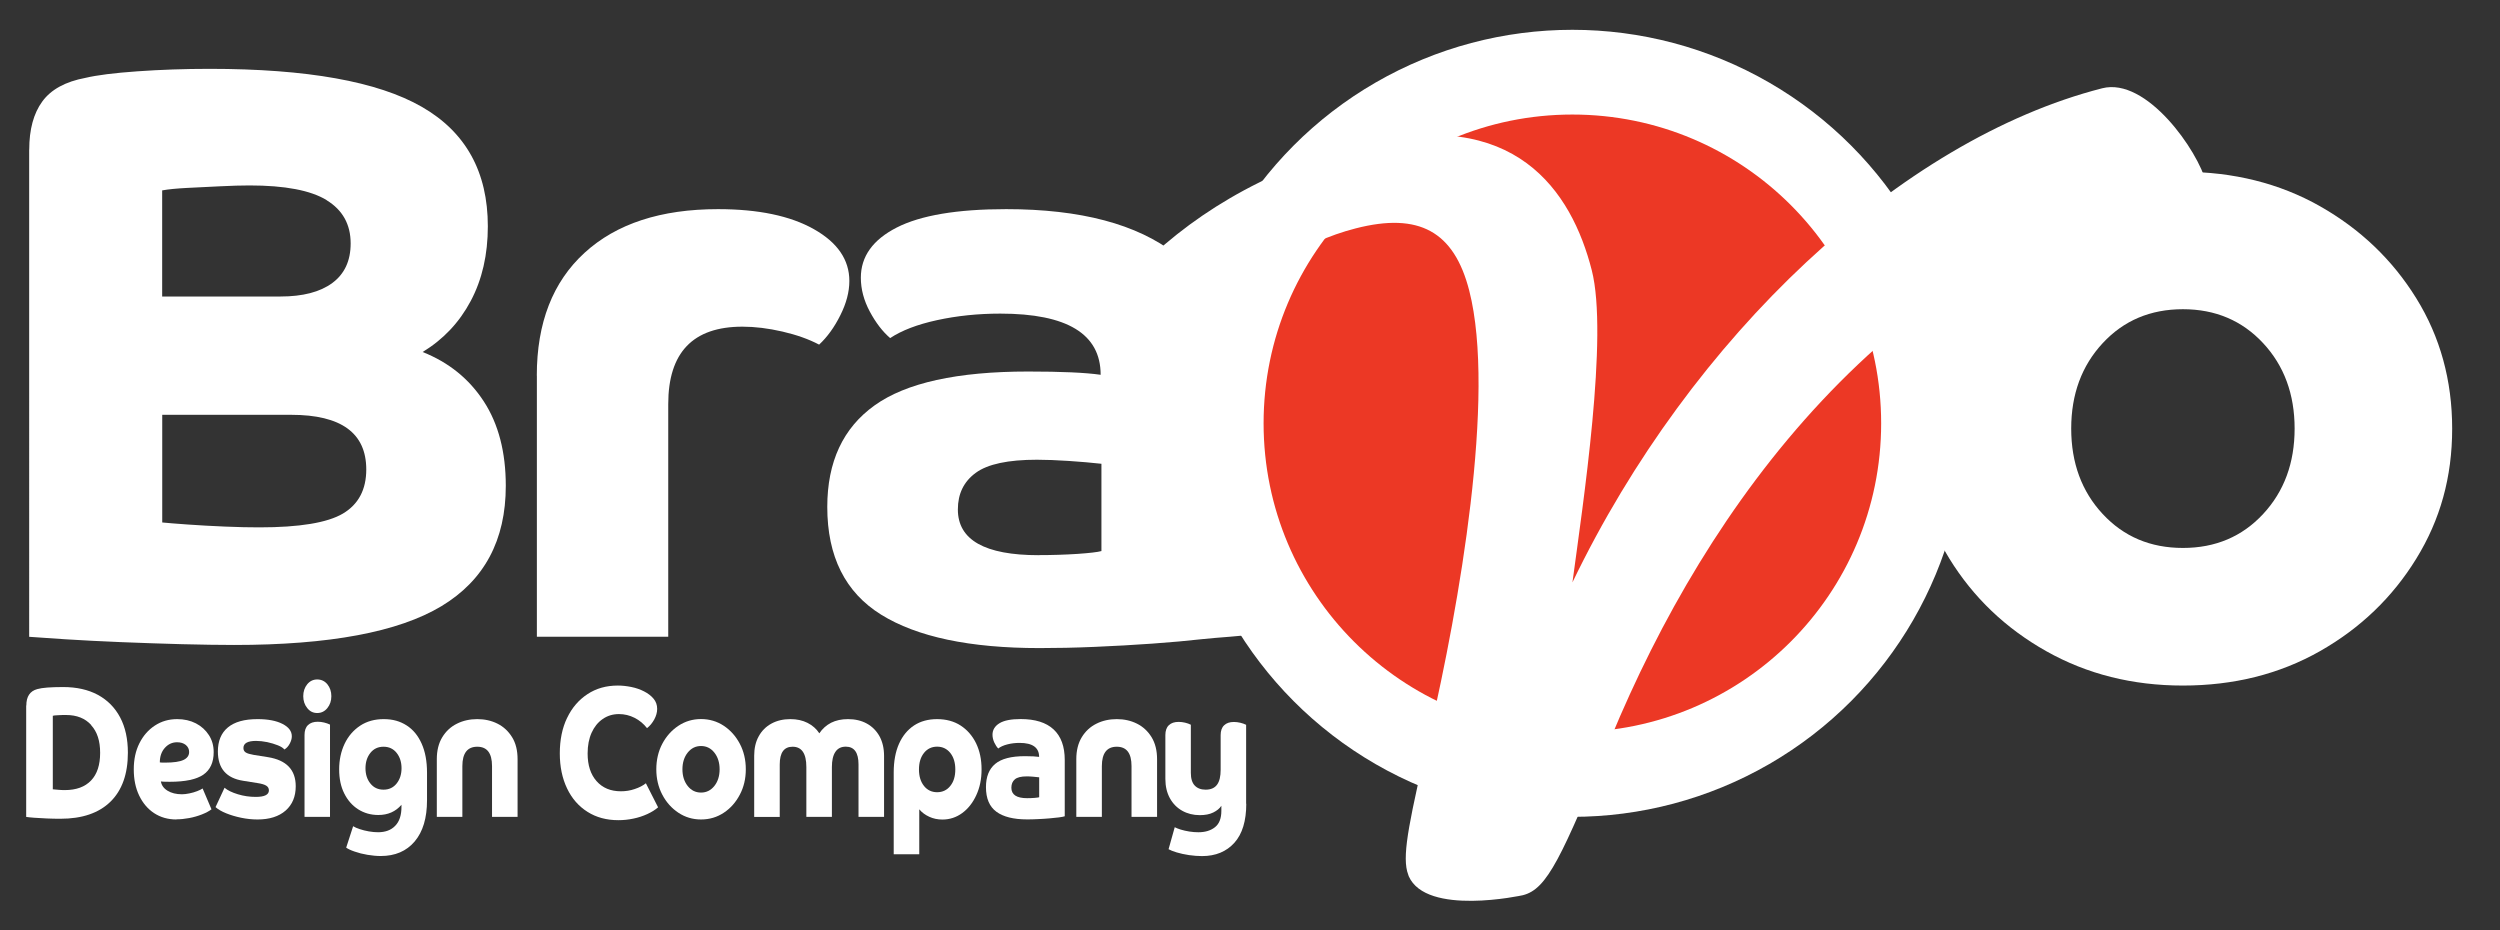
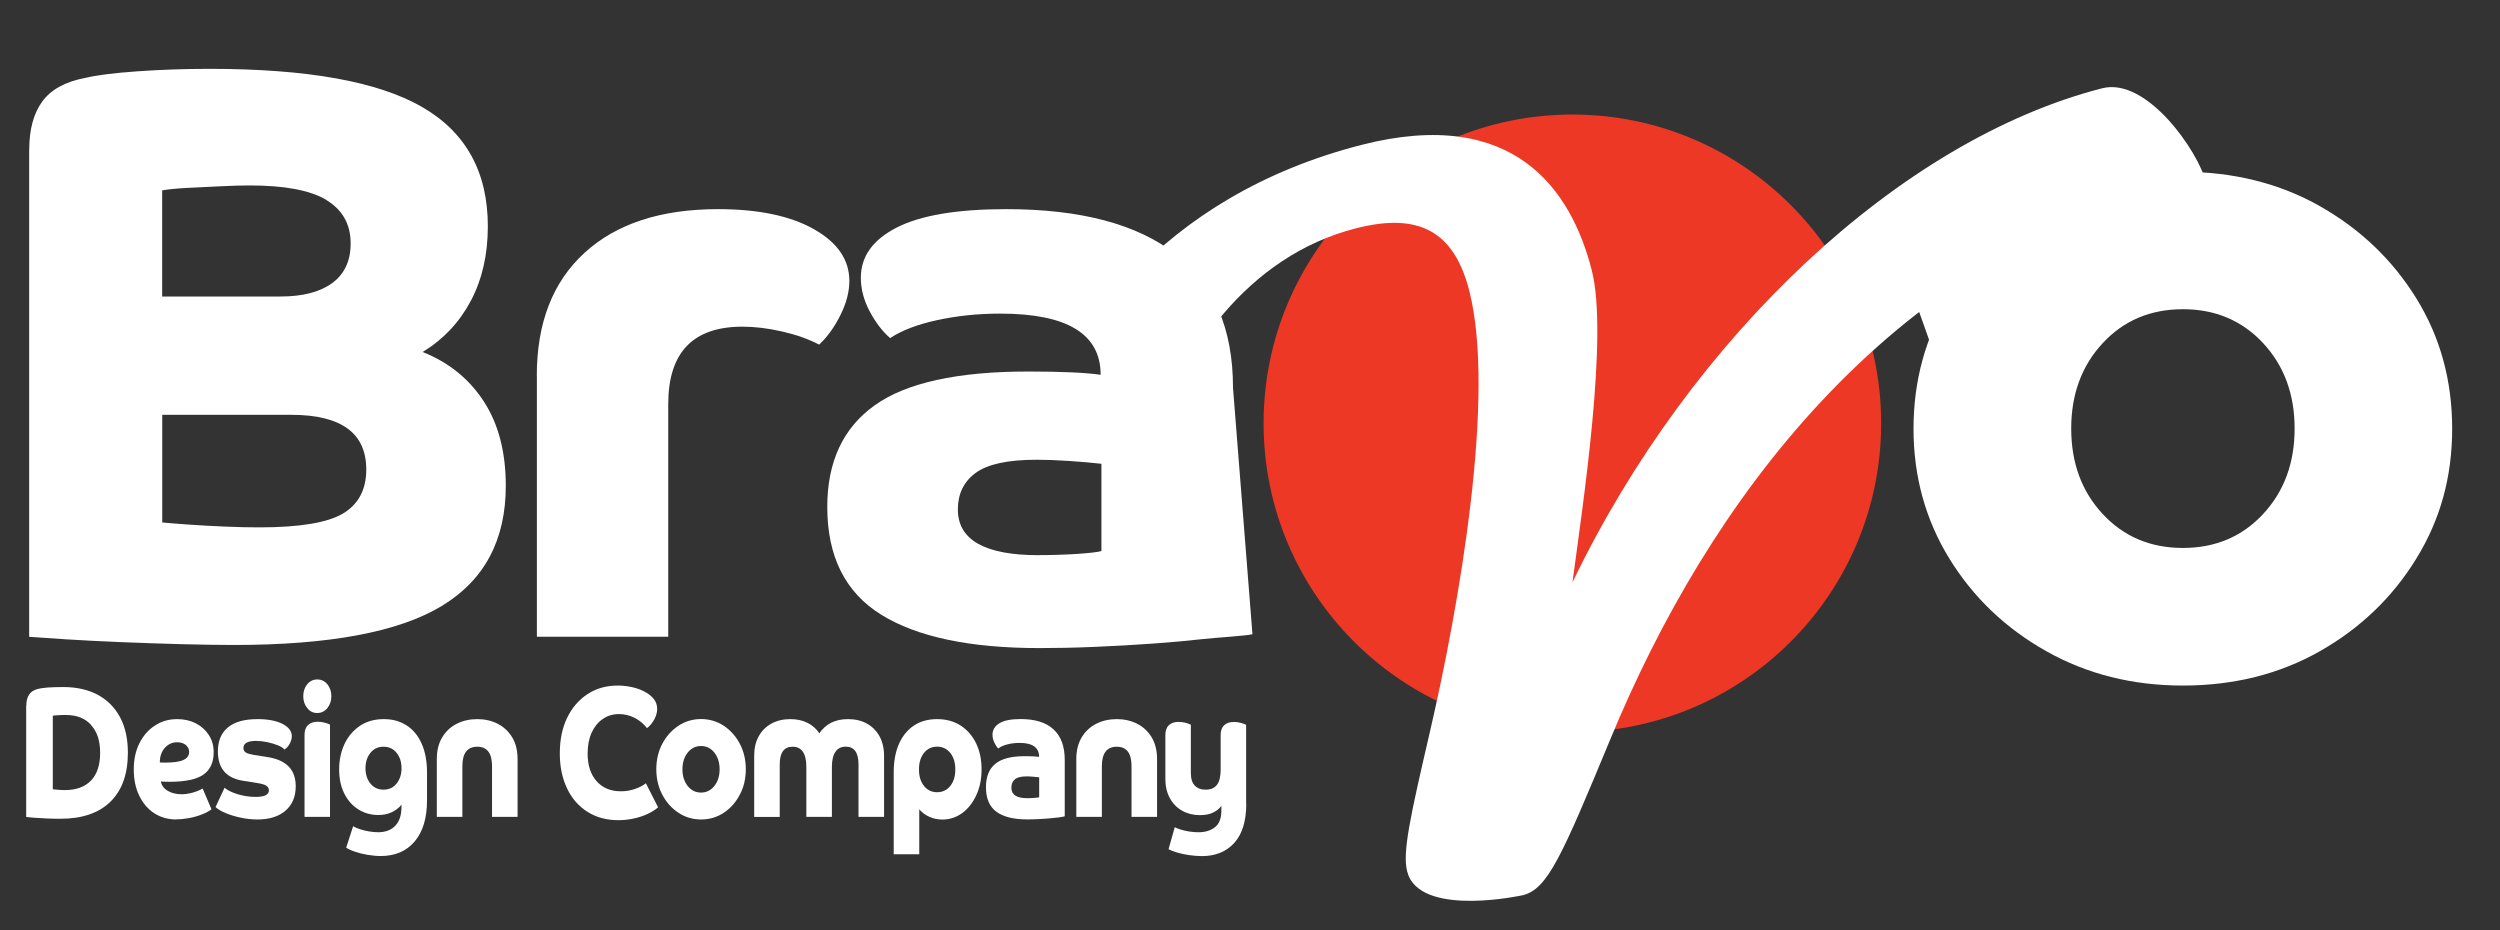
<svg xmlns="http://www.w3.org/2000/svg" id="Layer_1" version="1.1" viewBox="0 0 352.27 131.06">
  <rect x="0" y="0" width="352.27" height="131.06" fill="#333333" stroke="none" />
  <defs>
    <style>
      .st0 {
        fill: #fff;
      }

      .st1 {
        fill: #ec3825;
      }
    </style>
  </defs>
  <path class="st0" d="M307.58,96.6c-7.09,0-13.5-1.61-19.24-4.84-5.74-3.23-10.29-7.58-13.66-13.05-3.36-5.47-5.05-11.57-5.05-18.3s1.68-12.94,5.05-18.37c3.36-5.43,7.92-9.76,13.66-12.99,5.74-3.23,12.16-4.84,19.24-4.84s13.61,1.61,19.31,4.84c5.7,3.23,10.23,7.56,13.59,12.99,3.36,5.43,5.05,11.55,5.05,18.37s-1.68,12.83-5.05,18.3c-3.36,5.47-7.9,9.82-13.59,13.05-5.7,3.23-12.14,4.84-19.31,4.84ZM318.89,48.35c-2.96-3.18-6.73-4.78-11.3-4.78s-8.34,1.59-11.3,4.78c-2.96,3.19-4.44,7.2-4.44,12.04s1.48,8.86,4.44,12.04c2.96,3.19,6.73,4.78,11.3,4.78s8.34-1.59,11.3-4.78c2.96-3.18,4.44-7.2,4.44-12.04s-1.48-8.86-4.44-12.04Z" />
  <g>
    <path class="st0" d="M3.71,99.41c0-1.26.51-2.03,1.54-2.31.37-.1.85-.18,1.44-.22.59-.04,1.32-.07,2.2-.07,1.91,0,3.54.37,4.9,1.1,1.36.74,2.41,1.8,3.14,3.18.73,1.38,1.09,3.04,1.09,4.97,0,3-.82,5.3-2.45,6.9s-3.98,2.41-7.05,2.41c-.63,0-1.26-.01-1.91-.04-.65-.03-1.24-.06-1.77-.1-.53-.04-.91-.08-1.15-.12v-15.69ZM12.85,102.16c-.85-.94-2.03-1.41-3.53-1.41-.37,0-.76,0-1.15.03-.39.02-.64.04-.73.08v10.36c.21.02.47.04.79.07.32.03.62.04.9.04,1.61,0,2.84-.45,3.7-1.35.86-.9,1.28-2.2,1.28-3.9s-.42-2.97-1.27-3.9Z" />
    <path class="st0" d="M24.86,115.47c-1.19,0-2.24-.3-3.14-.89-.9-.59-1.6-1.42-2.11-2.48-.51-1.06-.76-2.29-.76-3.69s.26-2.61.79-3.67c.53-1.06,1.25-1.89,2.18-2.5s1.97-.91,3.15-.91c.98,0,1.86.2,2.64.6.77.4,1.38.96,1.83,1.66.45.7.67,1.5.67,2.39,0,1.45-.49,2.51-1.46,3.18-.98.67-2.55,1-4.73,1-.28,0-.52,0-.71-.01-.19,0-.37-.02-.54-.04.09.54.4.98.94,1.31.54.33,1.21.5,2.03.5.3,0,.64-.04,1.03-.12.39-.08.76-.18,1.11-.32s.61-.26.77-.38l1.25,2.94c-.34.26-.79.5-1.35.72-.56.22-1.15.39-1.78.51-.63.12-1.23.18-1.81.18ZM24.95,104.59c-.68,0-1.26.27-1.73.8-.47.53-.7,1.21-.7,2.04.12.02.24.03.37.03h.35c1.22,0,2.1-.13,2.62-.38.53-.25.79-.63.79-1.12,0-.4-.16-.73-.47-.99-.31-.25-.72-.38-1.23-.38Z" />
    <path class="st0" d="M30.7,105.9c0-1.49.47-2.62,1.41-3.4.94-.78,2.33-1.17,4.18-1.17,1.46,0,2.63.22,3.51.67s1.32,1.03,1.32,1.75c0,.33-.1.68-.3,1.05s-.45.64-.75.81c-.16-.21-.47-.41-.92-.59-.45-.18-.95-.33-1.5-.45-.55-.11-1.07-.17-1.56-.17-1.19,0-1.79.33-1.79,1,0,.28.11.49.33.63.22.14.6.25,1.12.34l2.01.32c2.61.42,3.91,1.79,3.91,4.1,0,1.45-.48,2.6-1.43,3.43-.95.83-2.27,1.25-3.95,1.25-.76,0-1.53-.08-2.3-.24-.77-.16-1.48-.37-2.12-.63-.64-.26-1.14-.55-1.5-.87l1.27-2.73c.43.37,1.06.67,1.88.92.82.25,1.66.37,2.52.37,1.24,0,1.85-.31,1.85-.92,0-.28-.12-.5-.37-.66-.25-.16-.66-.28-1.24-.37l-2.01-.32c-2.38-.37-3.57-1.74-3.57-4.13Z" />
    <path class="st0" d="M43.29,99.77c-.37-.46-.56-1.02-.56-1.67s.19-1.23.56-1.68c.37-.45.84-.68,1.41-.68s1.06.23,1.43.68c.37.46.56,1.02.56,1.68s-.19,1.21-.56,1.67c-.37.46-.85.7-1.43.7s-1.04-.23-1.41-.7ZM46.51,115.1h-3.6v-11.54c0-.61.16-1.08.49-1.39.33-.32.79-.47,1.38-.47.3,0,.6.04.89.11.3.07.57.17.83.29v13.01Z" />
    <path class="st0" d="M53.66,120.62c-.6,0-1.22-.06-1.88-.17-.66-.11-1.25-.26-1.79-.45-.54-.18-.94-.37-1.21-.56l.98-3.02c.22.14.53.28.93.41.39.13.82.24,1.28.32.46.08.89.12,1.3.12,1.03,0,1.84-.3,2.42-.91.59-.6.88-1.49.88-2.67v-.29c-.82.96-1.91,1.44-3.26,1.44-1.06,0-2-.27-2.84-.8-.83-.53-1.49-1.28-1.97-2.25-.48-.96-.71-2.09-.71-3.39s.26-2.53.77-3.6c.51-1.07,1.24-1.91,2.18-2.54.94-.62,2.05-.93,3.33-.93s2.31.3,3.23.89,1.62,1.45,2.12,2.58c.5,1.12.75,2.48.75,4.07v3.89c0,2.51-.58,4.44-1.74,5.81-1.16,1.37-2.76,2.05-4.78,2.05ZM52.19,106.09c-.46.58-.69,1.3-.69,2.16s.23,1.58.69,2.15c.46.58,1.08.87,1.85.87s1.39-.29,1.85-.87.69-1.3.69-2.15-.23-1.58-.69-2.16c-.46-.58-1.08-.87-1.85-.87s-1.39.29-1.85.87Z" />
    <path class="st0" d="M61.55,106.98c0-1.23.26-2.26.77-3.1s1.2-1.48,2.07-1.91c.86-.43,1.82-.64,2.86-.64s1.99.21,2.85.64c.86.43,1.54,1.07,2.06,1.91s.77,1.87.77,3.1v8.12h-3.6v-7.15c0-1.82-.69-2.73-2.08-2.73s-2.1.91-2.1,2.73v7.15h-3.6v-8.12Z" />
    <path class="st0" d="M79.91,101.16c.68-1.43,1.64-2.54,2.87-3.35,1.23-.81,2.65-1.21,4.28-1.21.61,0,1.24.07,1.89.2.65.13,1.25.34,1.8.62.55.28,1,.62,1.34,1.03.34.4.51.88.51,1.44,0,.49-.14.99-.41,1.49-.28.5-.61.91-1.02,1.22-.48-.61-1.06-1.1-1.75-1.45-.69-.35-1.43-.53-2.2-.53-.86,0-1.63.23-2.3.7-.67.46-1.19,1.11-1.56,1.93-.37.82-.56,1.8-.56,2.92,0,1.65.42,2.95,1.26,3.9.84.95,1.98,1.43,3.43,1.43.67,0,1.32-.1,1.95-.32.63-.21,1.16-.48,1.57-.81l1.72,3.39c-.4.35-.91.67-1.52.95-.61.28-1.27.5-1.97.64-.7.15-1.41.22-2.12.22-1.65,0-3.1-.39-4.33-1.17-1.24-.78-2.2-1.87-2.88-3.29s-1.03-3.06-1.03-4.95.34-3.58,1.03-5.01Z" />
    <path class="st0" d="M98.78,115.47c-1.18,0-2.24-.32-3.19-.95-.95-.63-1.71-1.48-2.27-2.55-.56-1.07-.84-2.26-.84-3.57s.28-2.53.84-3.59c.56-1.06,1.31-1.9,2.27-2.54.95-.63,2.02-.95,3.19-.95s2.26.32,3.21.95,1.7,1.48,2.26,2.54c.56,1.06.84,2.26.84,3.59s-.28,2.51-.84,3.57c-.56,1.07-1.31,1.92-2.26,2.55-.95.63-2.01.95-3.21.95ZM100.66,106.05c-.49-.62-1.12-.93-1.88-.93s-1.38.31-1.88.93c-.49.62-.74,1.41-.74,2.35s.25,1.73.74,2.35c.49.62,1.12.93,1.88.93s1.38-.31,1.88-.93c.49-.62.74-1.41.74-2.35s-.25-1.73-.74-2.35Z" />
    <path class="st0" d="M106.27,106.51c0-1.07.21-1.99.64-2.76.42-.77,1.02-1.37,1.79-1.79.77-.42,1.66-.63,2.67-.63.92,0,1.73.18,2.42.53.69.35,1.25.84,1.66,1.47.43-.65.99-1.14,1.66-1.49.68-.34,1.47-.51,2.38-.51,1.01,0,1.9.21,2.66.63.76.42,1.35,1.02,1.78,1.79.42.77.64,1.69.64,2.76v8.59h-3.6v-7.39c0-1.66-.6-2.5-1.79-2.5-.66,0-1.15.25-1.47.74-.33.49-.49,1.2-.49,2.13v7.02h-3.6v-7.02c0-1.91-.65-2.86-1.94-2.86-1.21,0-1.81.83-1.81,2.5v7.39h-3.6v-8.59Z" />
    <path class="st0" d="M125.93,108.87c0-1.59.25-2.95.75-4.07.5-1.12,1.21-1.98,2.12-2.58.92-.6,2-.89,3.25-.89s2.39.3,3.32.91,1.65,1.44,2.17,2.5c.51,1.06.77,2.28.77,3.67s-.25,2.56-.74,3.63c-.49,1.07-1.15,1.91-1.98,2.52s-1.76.92-2.8.92c-.67,0-1.29-.13-1.85-.39-.57-.26-1.04-.61-1.41-1.05v6.33h-3.6v-11.49ZM133.9,110.75c.48-.59.71-1.36.71-2.33s-.24-1.74-.71-2.33c-.48-.59-1.1-.88-1.85-.88s-1.38.29-1.85.88-.71,1.36-.71,2.33.24,1.74.71,2.33,1.1.88,1.85.88,1.38-.29,1.85-.88Z" />
    <path class="st0" d="M150.03,115.02c-.16.05-.44.11-.84.16s-.85.1-1.36.14c-.51.04-1.04.08-1.59.1-.54.03-1.05.04-1.51.04-1.91,0-3.35-.36-4.33-1.08-.98-.72-1.47-1.87-1.47-3.47,0-1.45.43-2.54,1.3-3.27s2.26-1.09,4.2-1.09c.91,0,1.57.04,1.99.1,0-1.31-.92-1.97-2.75-1.97-.61,0-1.19.07-1.73.21-.54.14-.97.33-1.28.58-.21-.21-.39-.5-.56-.85-.16-.36-.25-.72-.25-1.09,0-.68.33-1.22.98-1.62s1.65-.59,2.99-.59c2.04,0,3.58.48,4.63,1.45s1.58,2.4,1.58,4.31v7.94ZM144.71,112.47c.37,0,.73-.01,1.06-.04.34-.03.56-.06.66-.09v-2.81c-.27-.04-.57-.07-.89-.09-.33-.03-.62-.04-.87-.04-.79,0-1.35.14-1.67.42-.33.28-.49.67-.49,1.18,0,.98.74,1.47,2.21,1.47Z" />
    <path class="st0" d="M151.66,106.98c0-1.23.26-2.26.77-3.1.51-.84,1.2-1.48,2.07-1.91.86-.43,1.82-.64,2.86-.64s1.99.21,2.85.64c.86.43,1.54,1.07,2.06,1.91.51.84.77,1.87.77,3.1v8.12h-3.6v-7.15c0-1.82-.69-2.73-2.08-2.73s-2.1.91-2.1,2.73v7.15h-3.6v-8.12Z" />
    <path class="st0" d="M175.61,113.24c0,2.44-.56,4.28-1.68,5.52-1.12,1.24-2.64,1.87-4.56,1.87-.58,0-1.19-.05-1.83-.14-.64-.1-1.22-.22-1.74-.38-.52-.16-.9-.31-1.14-.45l.87-3.1c.18.1.45.21.83.33.37.11.78.21,1.23.28.45.07.87.1,1.27.1.97,0,1.75-.24,2.35-.72.6-.48.89-1.25.89-2.3v-.71c-.25.39-.64.7-1.15.95-.51.25-1.14.37-1.89.37-.92,0-1.75-.21-2.48-.62s-1.31-1-1.73-1.76-.64-1.67-.64-2.72v-6.18c0-.61.16-1.08.49-1.39.33-.32.79-.47,1.39-.47.3,0,.6.04.9.11.3.07.58.17.81.29v6.78c0,.81.18,1.4.55,1.79.36.38.87.58,1.53.58.74,0,1.28-.24,1.62-.71.34-.47.5-1.17.5-2.08v-4.89c0-.61.16-1.08.49-1.39.33-.32.79-.47,1.38-.47.3,0,.6.04.9.11.3.07.58.17.82.29v11.14Z" />
  </g>
-   <circle class="st0" cx="221.56" cy="59.65" r="55.45" />
  <circle class="st1" cx="221.56" cy="59.65" r="43.51" />
  <polygon class="st0" points="279.99 30.38 268.43 38.34 274.21 54.6 282.56 49.54 293 37.61 279.99 30.38" />
  <path class="st0" d="M159.55,38.77c7.63-8.02,18.3-14.77,32.28-18.35,21.68-5.55,29.62,6.54,32.46,17.65,2.37,9.25-1.25,33.01-2.72,43.99,16.71-34.71,46.25-62.35,74.64-69.62,6.27-1.61,13.52,8.82,14.67,13.32.19.73,2.24-1.45-3.29-.04-41.9,10.73-66.94,45.24-80.63,78.32-6.95,16.79-8.91,21.22-12.37,22.1-.13.03-13.61,2.98-16.09-2.68l-.22-.68c-.68-2.66.41-7.61,3.18-19.54,4.13-17.82,9.36-47.47,5.57-62.28-2.14-8.36-7.08-11.07-16-8.78-15.27,3.91-24.76,17.78-28.4,30.47" />
  <g>
    <path class="st0" d="M4.12,21.08c0-2.83.61-5.1,1.84-6.78,1.23-1.69,3.26-2.8,6.09-3.33,1.61-.38,4.04-.69,7.3-.92,3.26-.23,6.65-.35,10.18-.35,13.72,0,23.69,1.78,29.9,5.35,6.21,3.56,9.31,9.18,9.31,16.84,0,3.99-.8,7.49-2.41,10.52-1.61,3.03-3.87,5.42-6.78,7.19,3.68,1.46,6.55,3.78,8.62,6.96,2.07,3.18,3.1,7.15,3.1,11.9,0,7.66-3.03,13.32-9.08,16.96-6.06,3.64-15.79,5.46-29.21,5.46-2.07,0-4.52-.04-7.36-.11-2.84-.08-5.69-.17-8.57-.29-2.87-.12-5.48-.25-7.82-.4-2.34-.16-4.04-.27-5.12-.35V21.08ZM46.03,28.2c-2.26-1.38-5.88-2.07-10.87-2.07-1.15,0-2.53.04-4.14.12-1.61.08-3.16.15-4.66.23-1.49.08-2.66.19-3.51.35v14.95h16.67c3.14,0,5.58-.63,7.3-1.9,1.72-1.27,2.59-3.12,2.59-5.58,0-2.68-1.13-4.71-3.39-6.09ZM22.86,58.44v15.18c.77.08,1.97.17,3.62.29,1.65.12,3.39.21,5.23.29,1.84.08,3.45.11,4.83.11,5.67,0,9.6-.65,11.79-1.95,2.18-1.3,3.28-3.37,3.28-6.21,0-5.13-3.53-7.7-10.58-7.7h-18.17Z" />
    <path class="st0" d="M75.64,52.93c0-7.43,2.24-13.2,6.73-17.31,4.48-4.1,10.75-6.15,18.8-6.15,5.67,0,10.18.94,13.51,2.82,3.33,1.88,5,4.31,5,7.3,0,1.53-.42,3.14-1.27,4.83-.84,1.69-1.84,3.07-2.99,4.14-1.46-.77-3.18-1.38-5.17-1.84-1.99-.46-3.87-.69-5.63-.69-6.98,0-10.46,3.64-10.46,10.92v32.77h-18.51v-36.79Z" />
    <path class="st0" d="M176.45,89.37c-.84.23-5.02.46-7.05.69-2.03.23-4.37.44-7.01.63-2.64.19-5.37.34-8.16.46-2.8.12-5.39.17-7.76.17-9.81,0-17.25-1.57-22.31-4.71s-7.59-8.2-7.59-15.18c0-6.36,2.22-11.13,6.67-14.31,4.44-3.18,11.65-4.77,21.62-4.77,4.67,0,8.09.15,10.23.46,0-5.75-4.71-8.62-14.14-8.62-3.14,0-6.11.31-8.91.92-2.8.61-5,1.46-6.61,2.53-1.07-.92-2.03-2.17-2.87-3.74-.84-1.57-1.26-3.16-1.26-4.77,0-2.99,1.69-5.35,5.06-7.07,3.37-1.72,8.51-2.59,15.41-2.59,10.5,0,18.45,2.11,23.86,6.32,5.4,4.22,8.11,10.5,8.11,18.86l2.74,34.72ZM146.35,78.22c1.91,0,3.74-.06,5.46-.17,1.72-.12,2.85-.25,3.39-.4v-12.3c-1.38-.15-2.91-.29-4.6-.4-1.69-.11-3.18-.17-4.48-.17-4.06,0-6.94.61-8.62,1.84-1.69,1.23-2.53,2.95-2.53,5.17,0,4.29,3.79,6.44,11.38,6.44Z" />
  </g>
</svg>